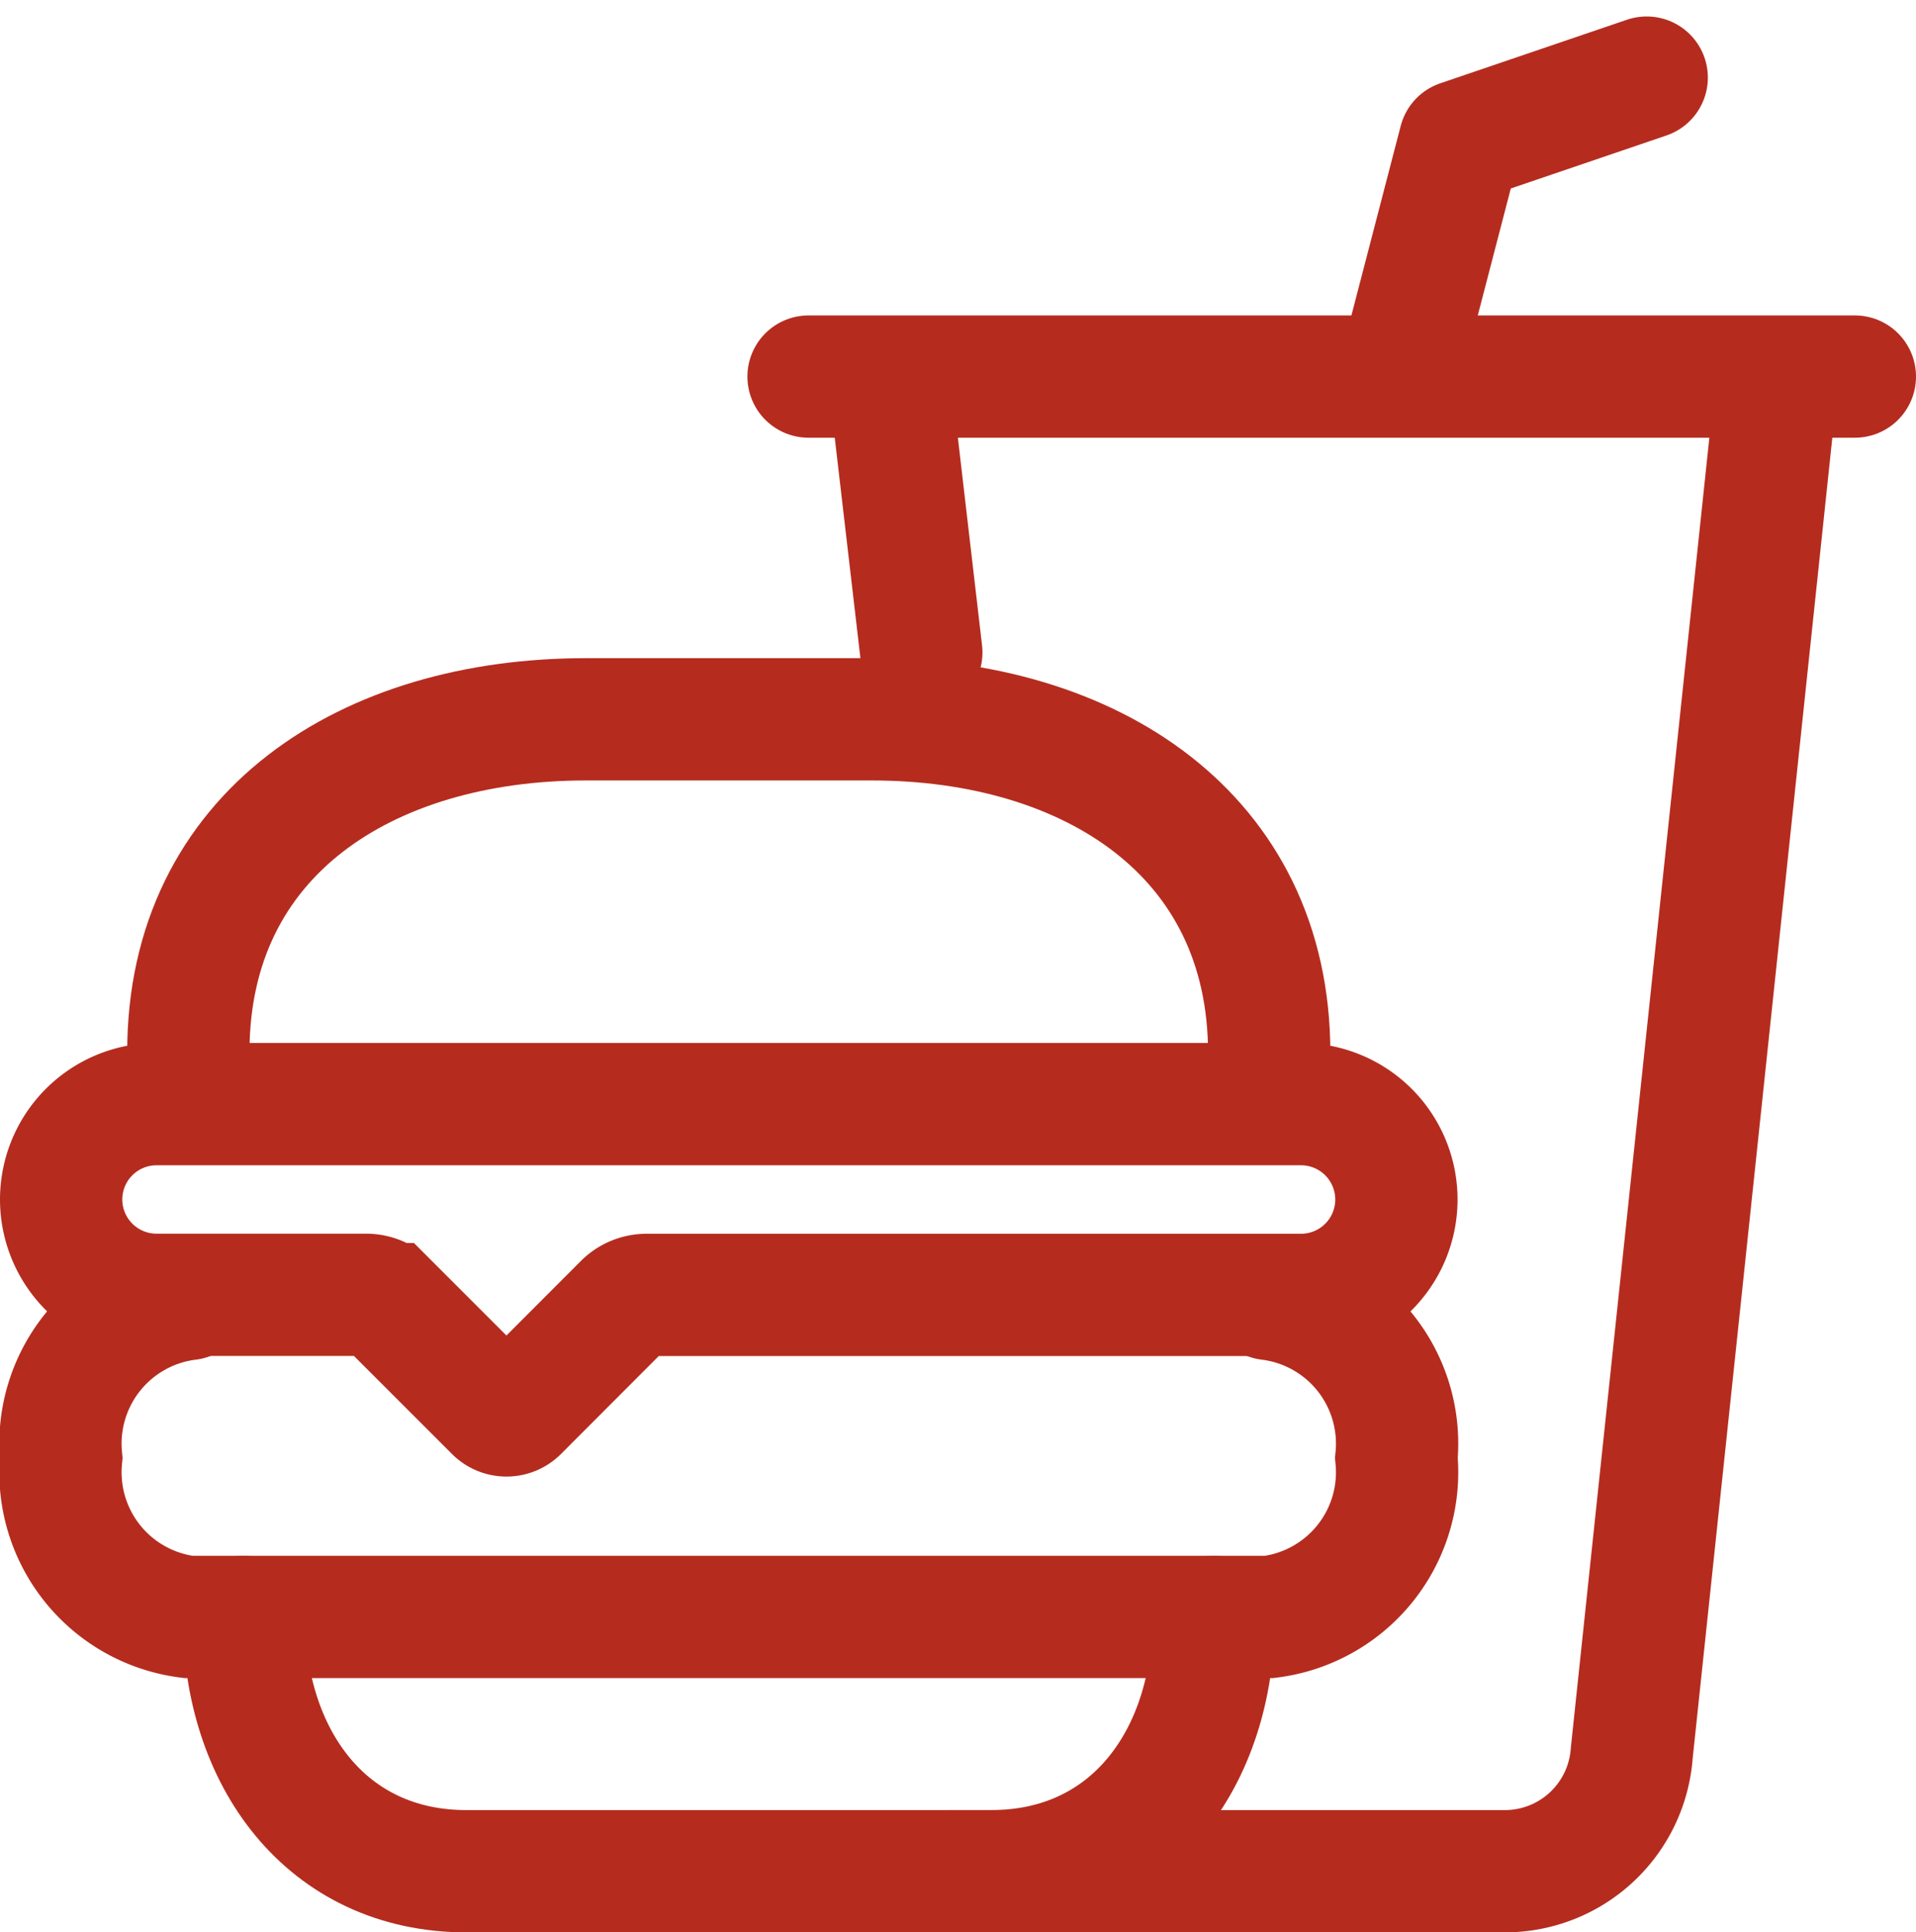
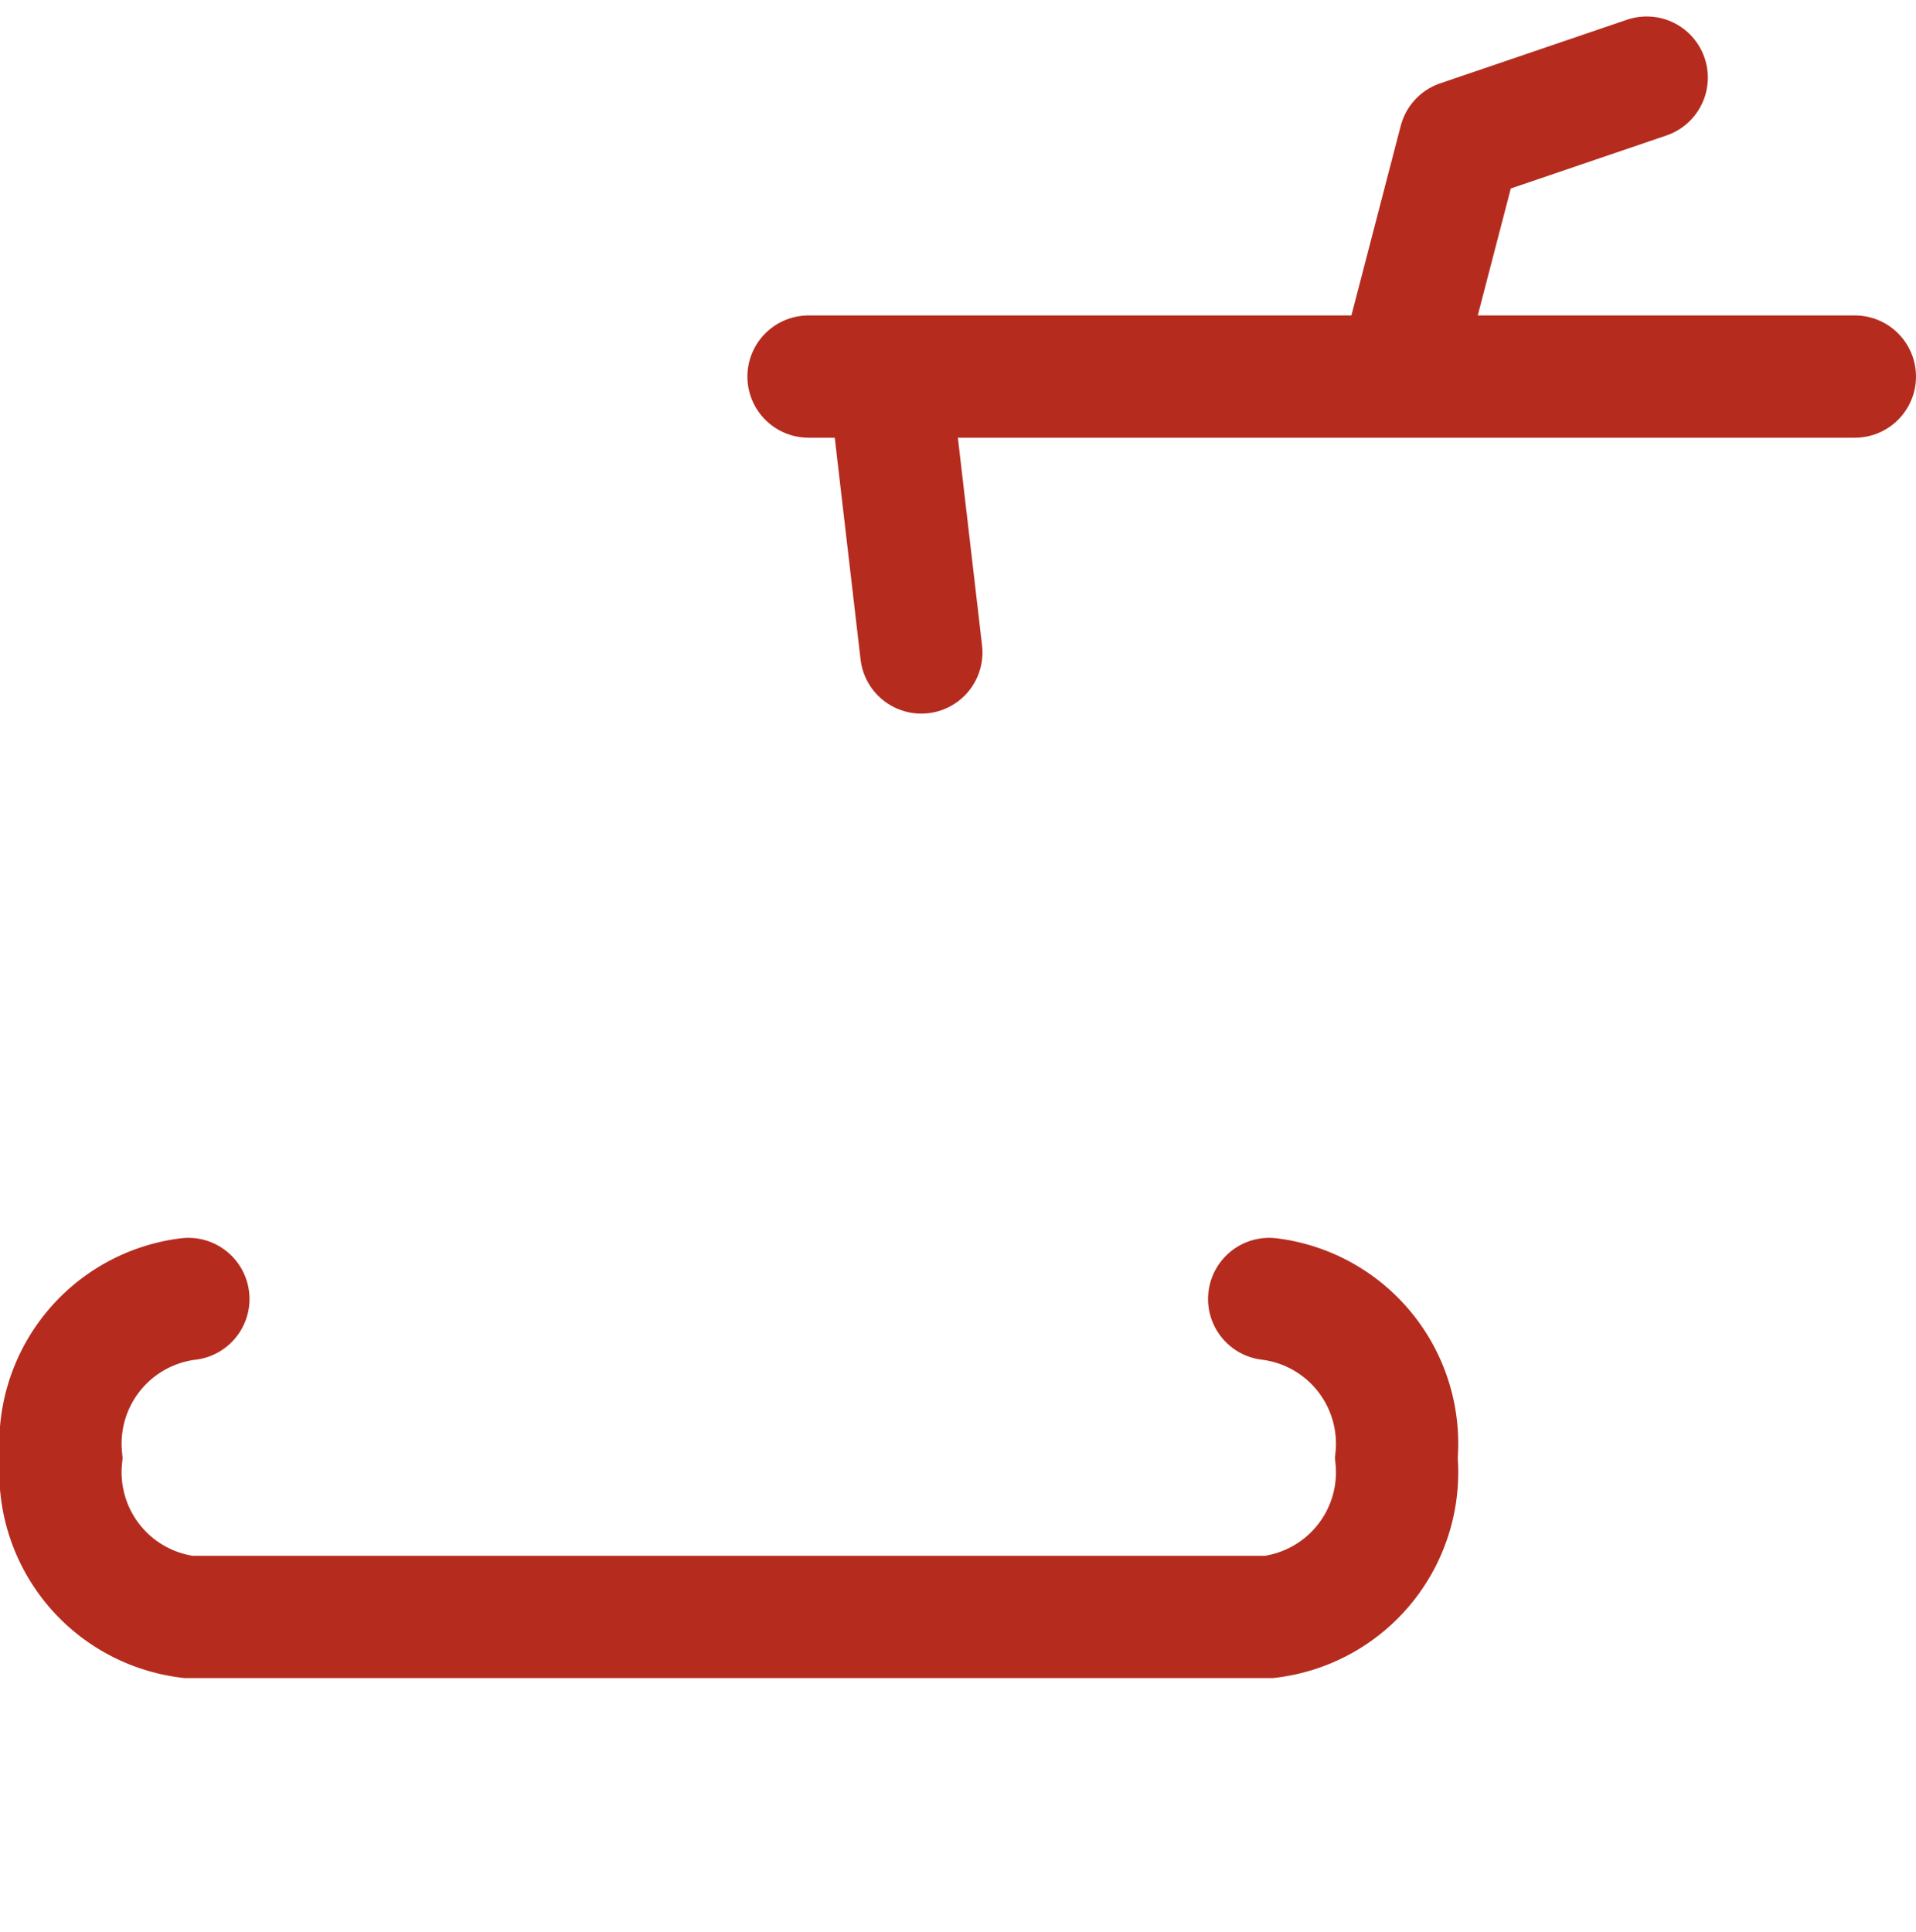
<svg xmlns="http://www.w3.org/2000/svg" width="23.5" height="23.702" viewBox="0 0 23.5 23.702">
  <g id="fast-food-outline-svgrepo-com" transform="translate(-31.25 -31.048)">
-     <path id="Path_14" data-name="Path 14" d="M89.893,416c0,1.723-1.007,3.119-2.729,3.119H80.729c-1.723,0-2.729-1.4-2.729-3.119" transform="translate(-43.758 -365.119)" fill="none" stroke="#b52c1f" stroke-linecap="round" stroke-width="1.5" />
    <path id="Path_15" data-name="Path 15" d="M46.817,336a1.788,1.788,0,0,1,1.56,1.95h0a1.788,1.788,0,0,1-1.56,1.95H33.56A1.788,1.788,0,0,1,32,337.95h0A1.788,1.788,0,0,1,33.56,336" transform="translate(0 -289.019)" fill="none" stroke="#b52c1f" stroke-linecap="round" stroke-width="1.5" />
-     <path id="Path_16" data-name="Path 16" d="M47.207,290.34H39.18a.39.39,0,0,0-.275.114L37.6,291.761a.195.195,0,0,1-.276,0l-1.308-1.308a.39.39,0,0,0-.275-.114H33.17A1.17,1.17,0,0,1,32,289.17h0A1.17,1.17,0,0,1,33.17,288H47.207a1.17,1.17,0,0,1,1.17,1.17h0A1.17,1.17,0,0,1,47.207,290.34Z" transform="translate(0 -243.409)" fill="none" stroke="#b52c1f" stroke-linecap="round" stroke-width="1.5" />
-     <path id="Path_17" data-name="Path 17" d="M64,196.094v-.011C64,193.4,66.193,192,68.874,192h3.509c2.681,0,4.874,1.413,4.874,4.094v-.011" transform="translate(-30.44 -152.129)" fill="none" stroke="#b52c1f" stroke-linecap="round" stroke-width="1.5" />
    <line id="Line_1" data-name="Line 1" x2="0.363" y2="3.118" transform="translate(42.187 35.933)" fill="none" stroke="#b52c1f" stroke-linecap="round" stroke-width="1.5" />
-     <path id="Path_18" data-name="Path 18" d="M256,129.937h6.79a1.56,1.56,0,0,0,1.555-1.443L266.089,112" transform="translate(-213.082 -75.937)" fill="none" stroke="#b52c1f" stroke-linecap="round" stroke-width="1.5" />
    <path id="Path_19" data-name="Path 19" d="M368.039,35.625l.74-2.845,2.291-.78" transform="translate(-319.623)" fill="none" stroke="#b52c1f" stroke-linecap="round" stroke-linejoin="round" stroke-width="1.5" />
    <line id="Line_2" data-name="Line 2" x2="12.833" transform="translate(41.167 35.667)" fill="none" stroke="#b52c1f" stroke-linecap="round" stroke-width="1.5" />
  </g>
</svg>